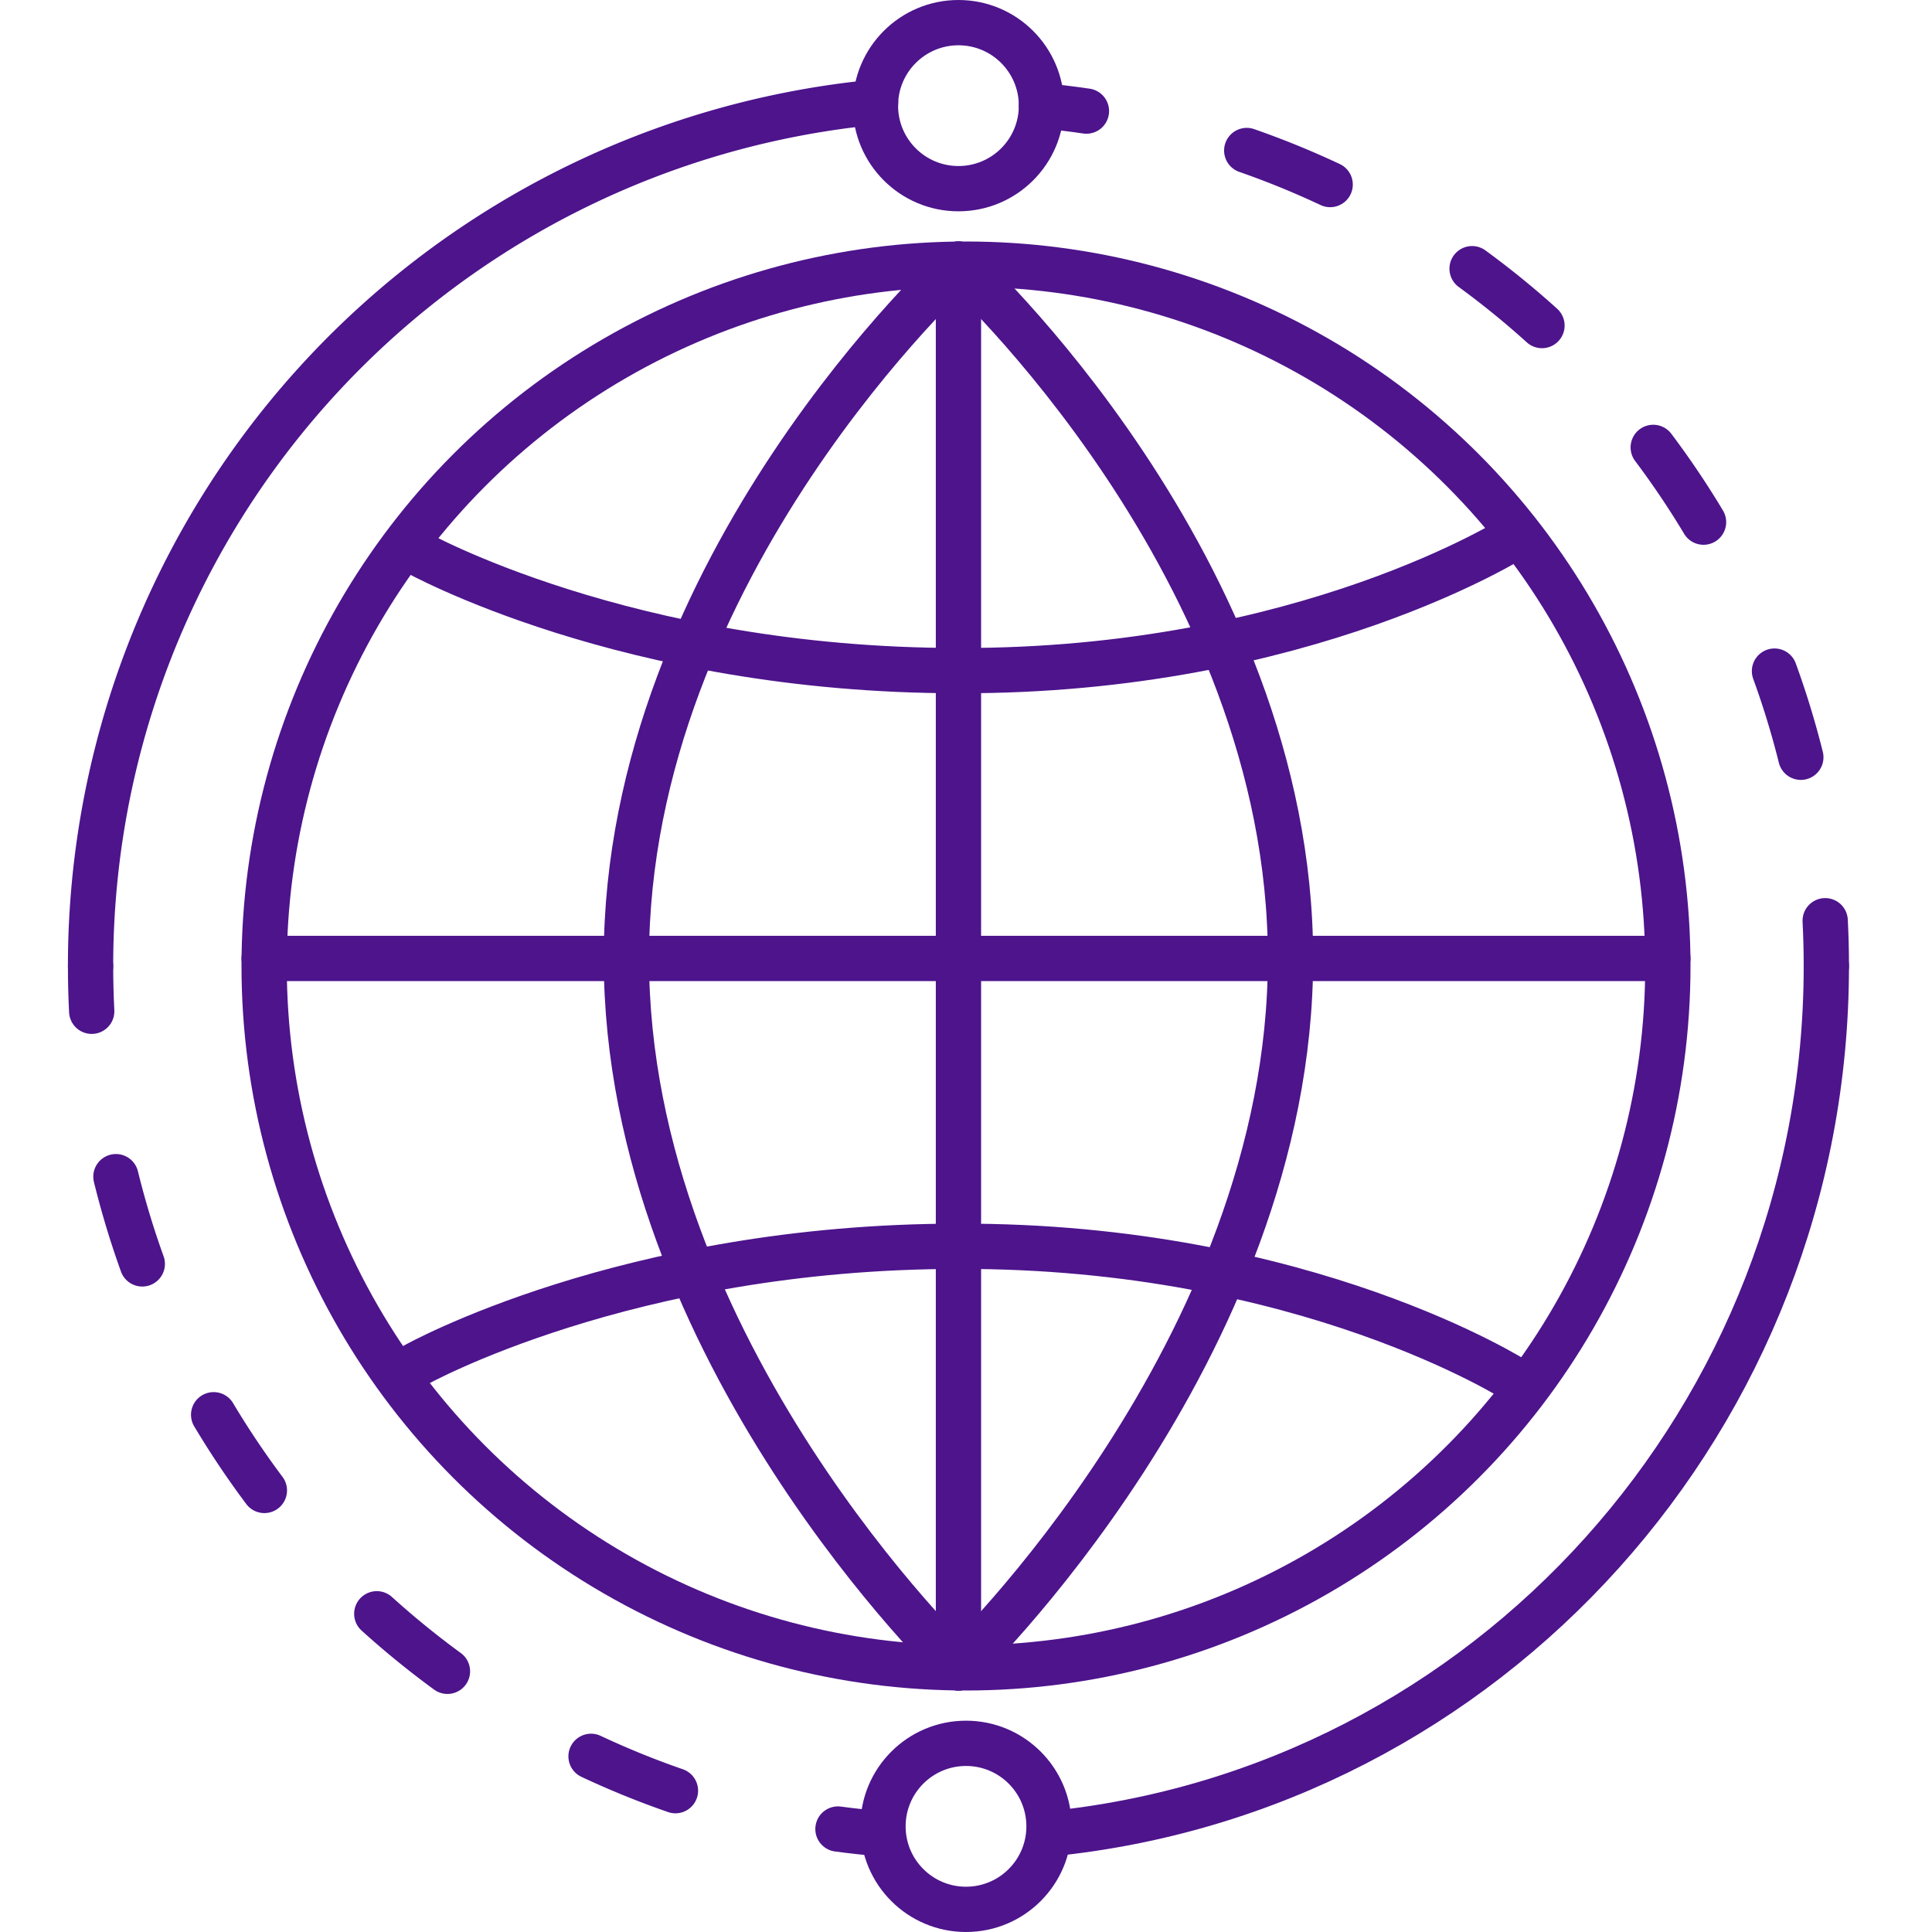
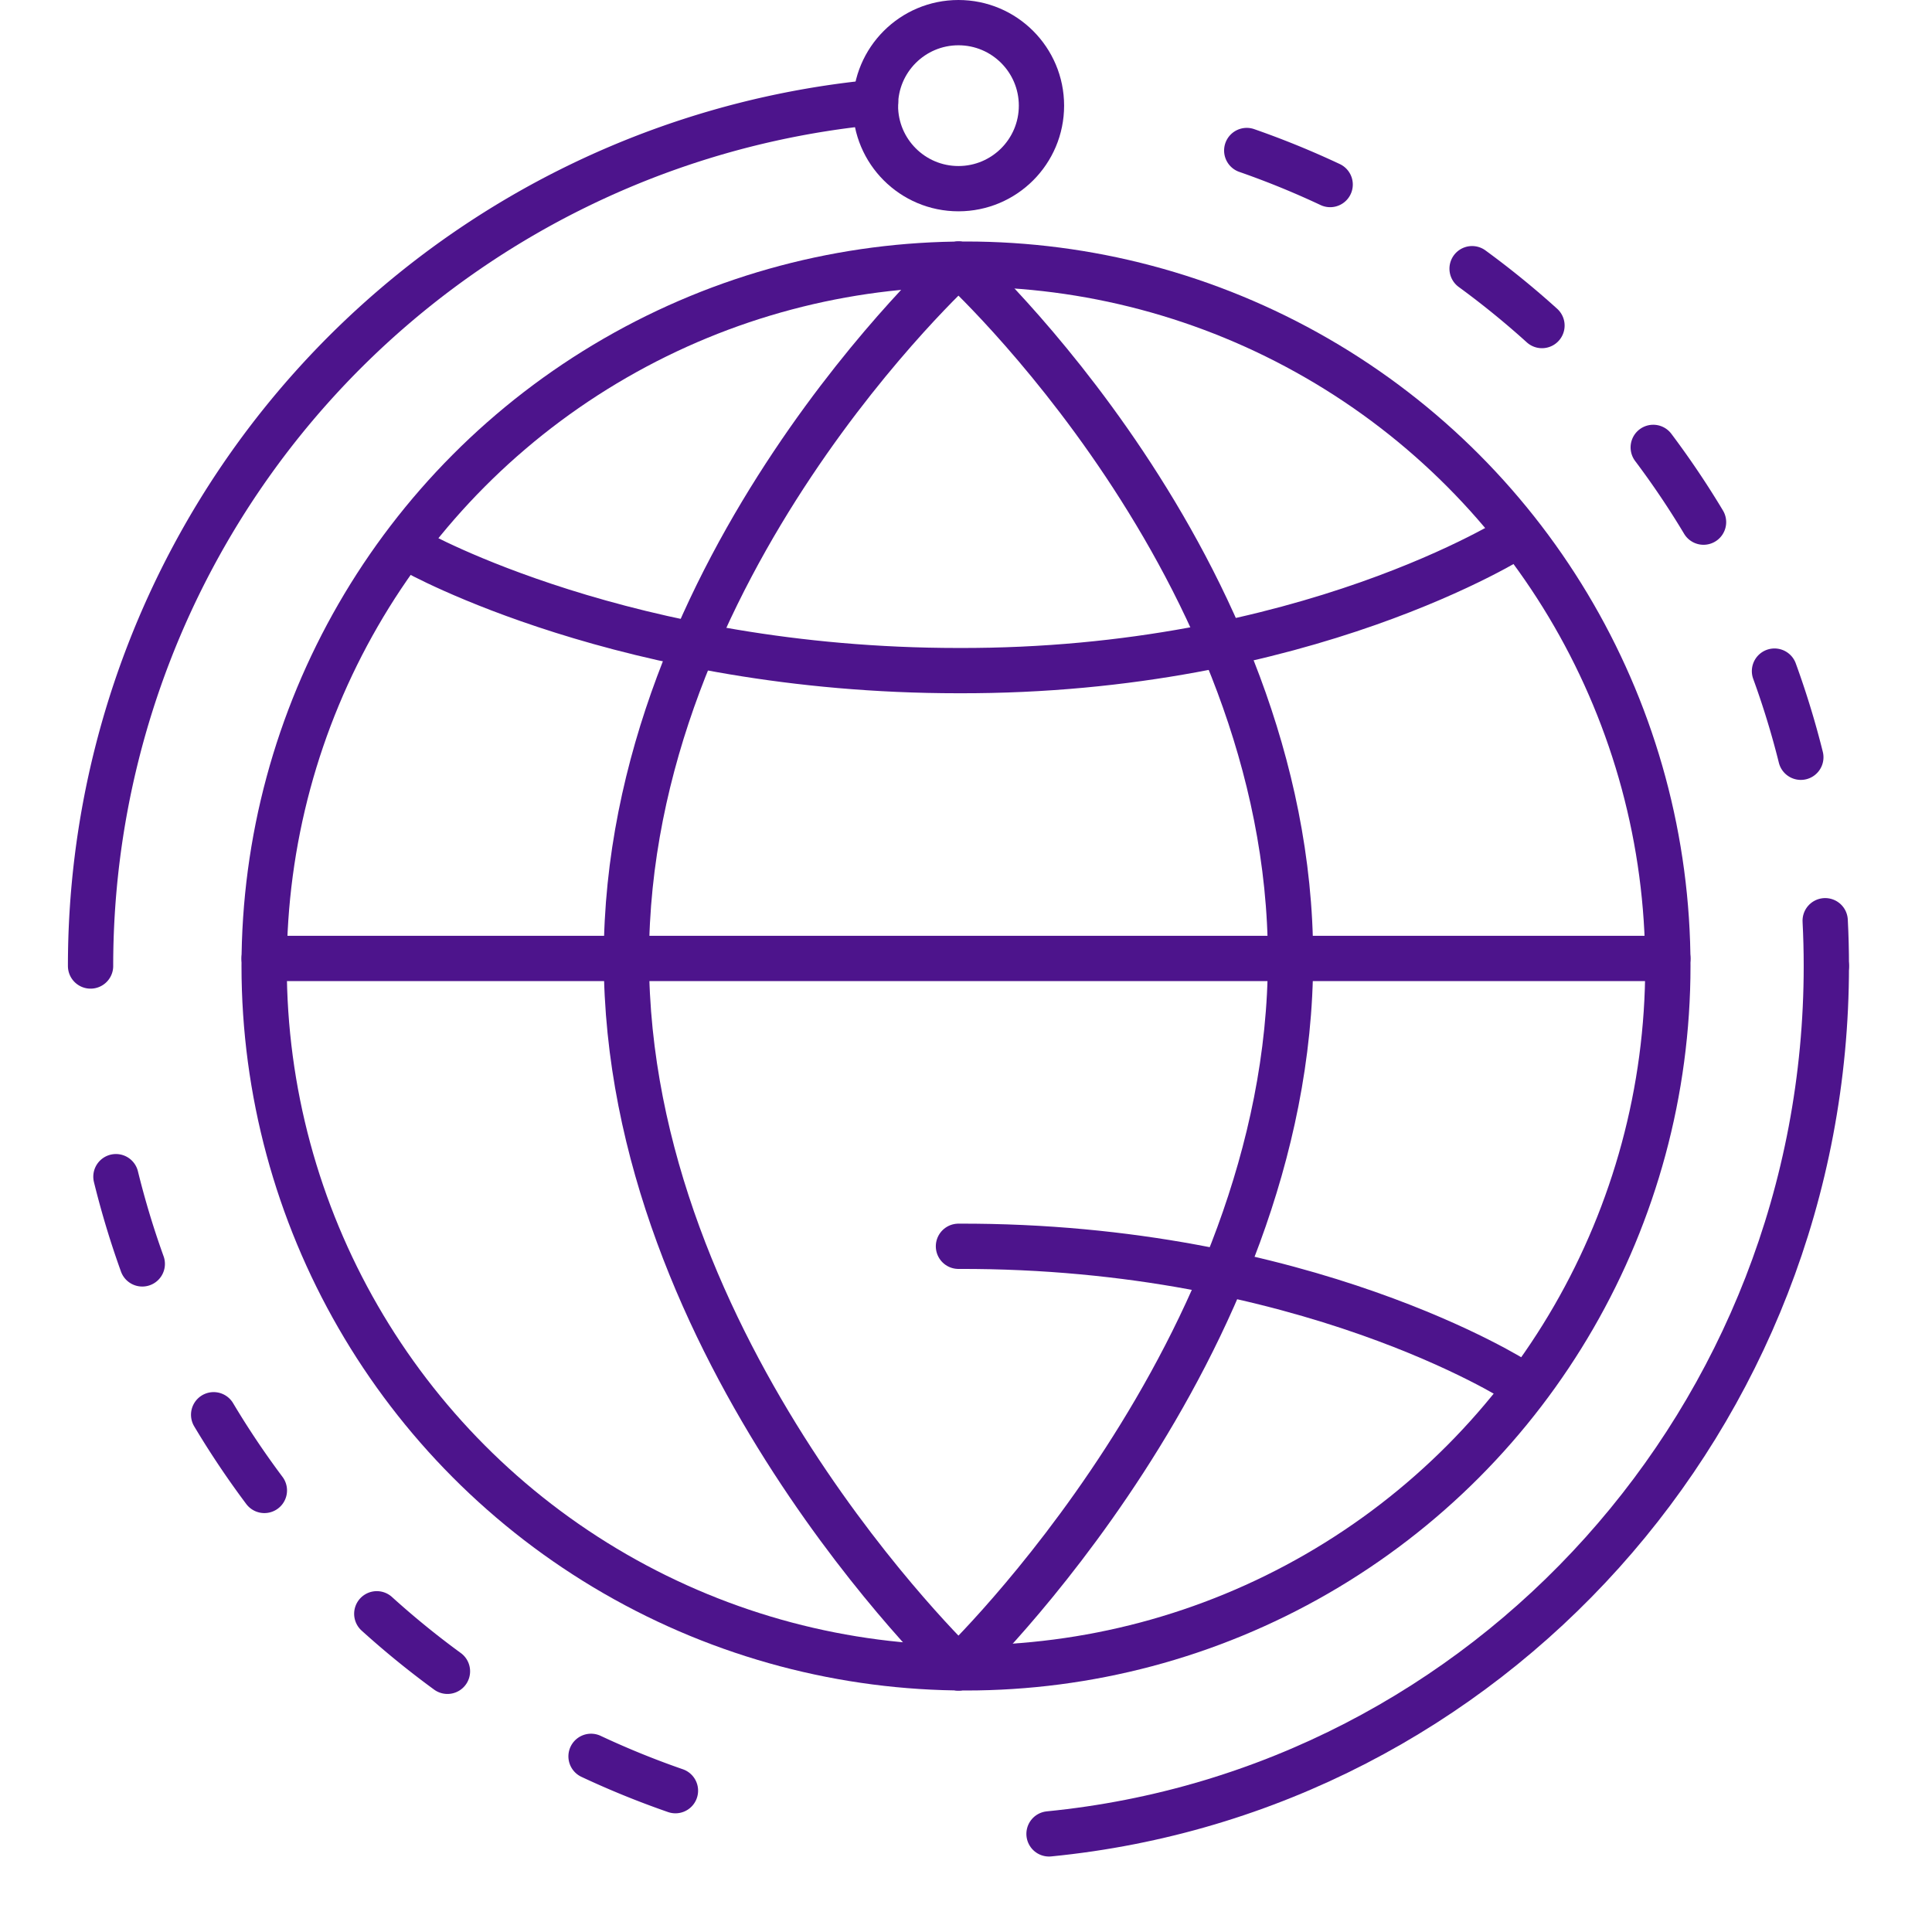
<svg xmlns="http://www.w3.org/2000/svg" id="Icons" viewBox="0 0 128 128">
  <defs>
    <style>.cls-1,.cls-2,.cls-3{fill:none;stroke:#4d148c;stroke-linecap:round;stroke-linejoin:round;stroke-width:3px;}.cls-2{stroke-dasharray:6.039 11.074;}.cls-3{stroke-dasharray:5.971 10.949;}</style>
  </defs>
-   <circle class="cls-1" cx="64" cy="121" r="5.5" />
  <circle class="cls-1" cx="64" cy="64" r="46.5" />
  <line class="cls-1" x1="17.5" y1="63.5" x2="110.5" y2="63.5" />
-   <line class="cls-1" x1="63.5" y1="17.5" x2="63.5" y2="110.5" />
  <path class="cls-1" d="M6,64A57.475,57.475,0,0,1,58.01,6.77,1.7,1.7,0,0,0,58,7" />
  <path class="cls-1" d="M121,64c0,29.83-22.42,54.64-51.5,57.5" />
-   <path class="cls-1" d="M100.5,91.5s-14-9-37-8.93c-22,0-36.01,7.888-36.01,7.888" />
+   <path class="cls-1" d="M100.5,91.5s-14-9-37-8.93" />
  <path class="cls-1" d="M100.5,35.5s-14,9-37,8.93c-22,0-36.01-7.888-36.01-7.888" />
  <path class="cls-1" d="M63.5,110.5s-22-21-22-47,22-46,22-46" />
  <path class="cls-1" d="M63.5,110.5s22-21,22-47-22-46-22-46" />
-   <path class="cls-1" d="M58.5,121.5q-1.5-.123-2.983-.322" />
  <path class="cls-2" d="M44.75,118.636A57.6,57.6,0,0,1,6.619,72.518" />
-   <path class="cls-1" d="M6.076,67Q6,65.509,6,64" />
-   <path class="cls-1" d="M69,7q1.5.143,2.979.36" />
  <path class="cls-3" d="M82.6,9.972a57.248,57.248,0,0,1,37.781,45.573" />
  <path class="cls-1" d="M120.923,61q.077,1.49.077,3" />
  <circle class="cls-1" cx="63.5" cy="7" r="5.5" />
</svg>